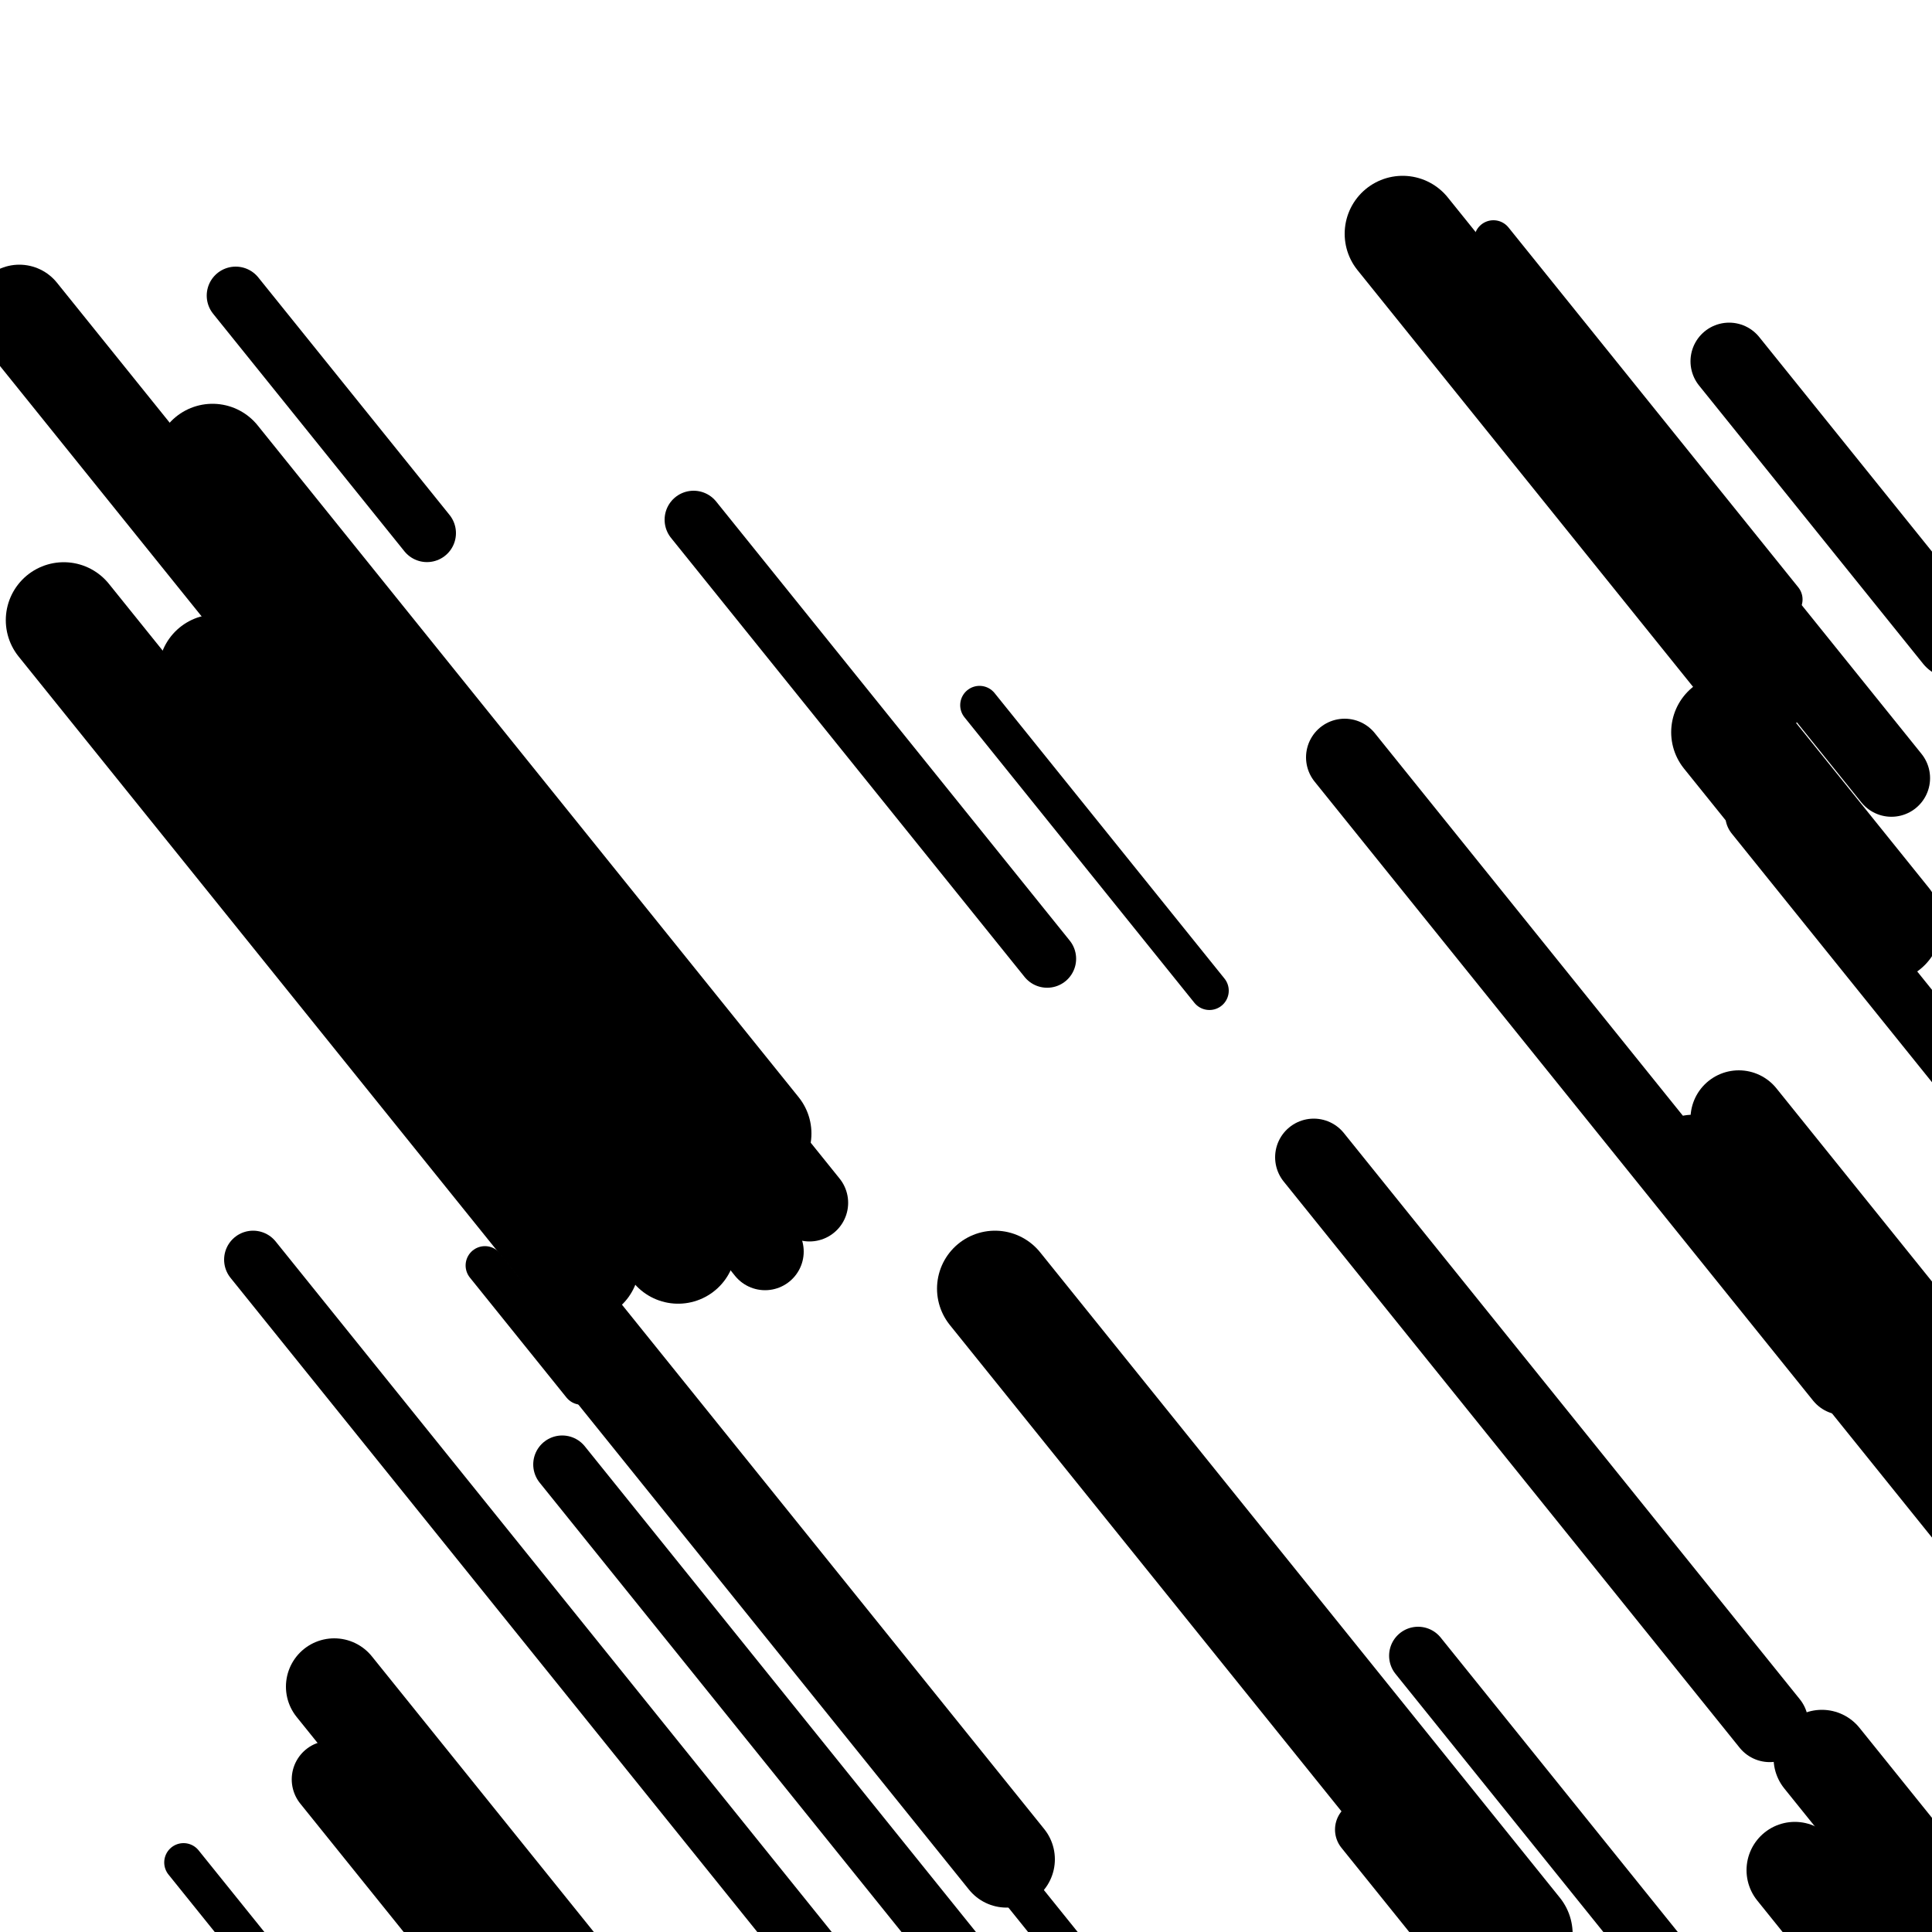
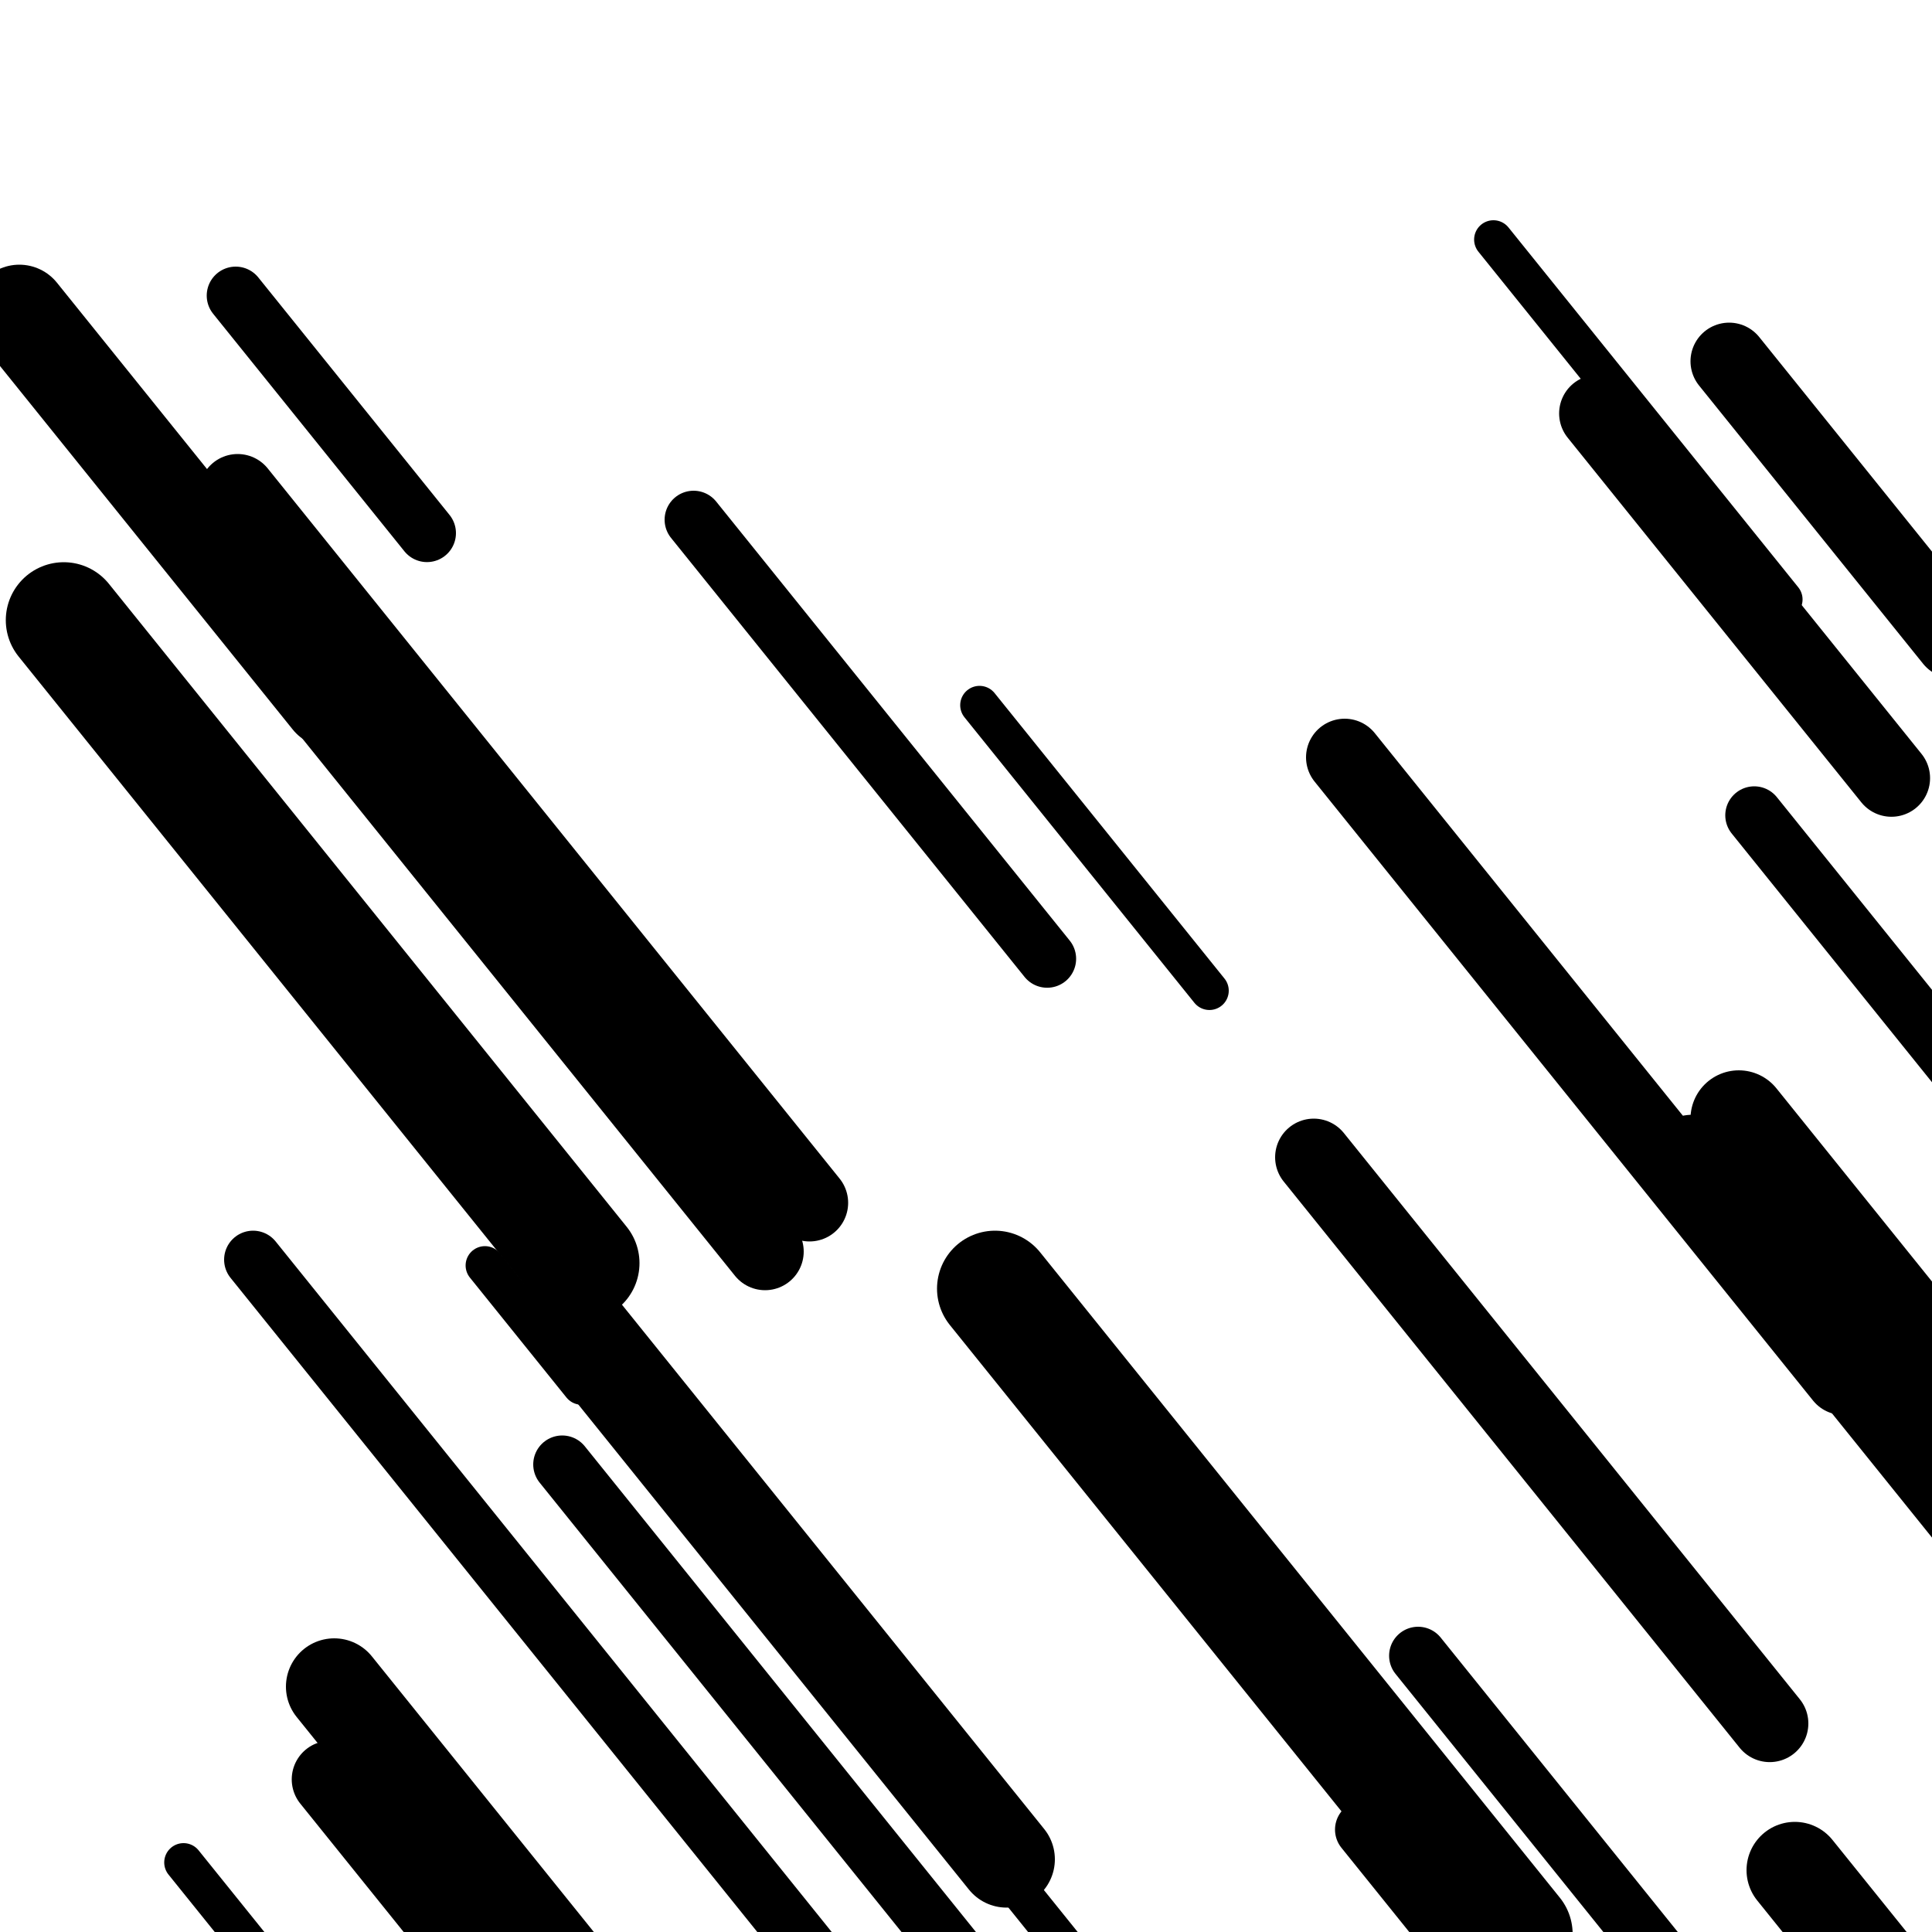
<svg xmlns="http://www.w3.org/2000/svg" viewBox="0 0 1000 1000" height="1000" width="1000">
  <rect x="0" y="0" width="1000" height="1000" fill="#ffffff" />
  <line opacity="0.8" x1="367" y1="779" x2="659" y2="1141.608" stroke="hsl(-4, 20%, 20%)" stroke-width="20" stroke-linecap="round" />
  <line opacity="0.8" x1="273" y1="828" x2="506" y2="1117.342" stroke="hsl(166, 20%, 50%)" stroke-width="20" stroke-linecap="round" />
  <line opacity="0.8" x1="773" y1="124" x2="923" y2="310.271" stroke="hsl(206, 20%, 70%)" stroke-width="20" stroke-linecap="round" />
  <line opacity="0.8" x1="507" y1="365" x2="626" y2="512.775" stroke="hsl(16, 20%, 30%)" stroke-width="20" stroke-linecap="round" />
  <line opacity="0.8" x1="95" y1="964" x2="149" y2="1031.058" stroke="hsl(166, 20%, 50%)" stroke-width="20" stroke-linecap="round" />
  <line opacity="0.8" x1="251" y1="655" x2="301" y2="717.09" stroke="hsl(206, 20%, 70%)" stroke-width="20" stroke-linecap="round" />
  <line opacity="0.8" x1="159" y1="369" x2="330" y2="581.349" stroke="hsl(-4, 20%, 20%)" stroke-width="20" stroke-linecap="round" />
  <line opacity="0.8" x1="122" y1="153" x2="221" y2="275.939" stroke="hsl(166, 20%, 50%)" stroke-width="30" stroke-linecap="round" />
  <line opacity="0.8" x1="706" y1="947" x2="814" y2="1081.115" stroke="hsl(186, 20%, 60%)" stroke-width="30" stroke-linecap="round" />
  <line opacity="0.8" x1="291" y1="758" x2="533" y2="1058.518" stroke="hsl(206, 20%, 70%)" stroke-width="30" stroke-linecap="round" />
  <line opacity="0.8" x1="131" y1="652" x2="431" y2="1024.543" stroke="hsl(16, 20%, 30%)" stroke-width="30" stroke-linecap="round" />
  <line opacity="0.8" x1="908" y1="422" x2="1081" y2="636.833" stroke="hsl(206, 20%, 70%)" stroke-width="30" stroke-linecap="round" />
  <line opacity="0.8" x1="359" y1="269" x2="542" y2="496.251" stroke="hsl(16, 20%, 30%)" stroke-width="30" stroke-linecap="round" />
  <line opacity="0.8" x1="734" y1="857" x2="876" y2="1033.337" stroke="hsl(206, 20%, 70%)" stroke-width="30" stroke-linecap="round" />
  <line opacity="0.8" x1="123" y1="255" x2="419" y2="622.575" stroke="hsl(-4, 20%, 20%)" stroke-width="40" stroke-linecap="round" />
  <line opacity="0.8" x1="895" y1="187" x2="1011" y2="331.05" stroke="hsl(166, 20%, 50%)" stroke-width="40" stroke-linecap="round" />
  <line opacity="0.8" x1="171" y1="921" x2="511" y2="1343.215" stroke="hsl(16, 20%, 30%)" stroke-width="40" stroke-linecap="round" />
  <line opacity="0.8" x1="696" y1="392" x2="954" y2="712.387" stroke="hsl(-4, 20%, 20%)" stroke-width="40" stroke-linecap="round" />
  <line opacity="0.8" x1="128" y1="315" x2="396" y2="647.805" stroke="hsl(206, 20%, 70%)" stroke-width="40" stroke-linecap="round" />
  <line opacity="0.8" x1="827" y1="214" x2="979" y2="402.755" stroke="hsl(166, 20%, 50%)" stroke-width="40" stroke-linecap="round" />
  <line opacity="0.8" x1="680" y1="599" x2="916" y2="892.067" stroke="hsl(206, 20%, 70%)" stroke-width="40" stroke-linecap="round" />
  <line opacity="0.8" x1="10" y1="162" x2="171" y2="361.931" stroke="hsl(16, 20%, 30%)" stroke-width="50" stroke-linecap="round" />
  <line opacity="0.8" x1="929" y1="968" x2="1107" y2="1189.042" stroke="hsl(-4, 20%, 20%)" stroke-width="50" stroke-linecap="round" />
  <line opacity="0.8" x1="900" y1="579" x2="1169" y2="913.047" stroke="hsl(186, 20%, 60%)" stroke-width="50" stroke-linecap="round" />
  <line opacity="0.8" x1="292" y1="678" x2="521" y2="962.374" stroke="hsl(206, 20%, 70%)" stroke-width="50" stroke-linecap="round" />
  <line opacity="0.8" x1="876" y1="602" x2="1171" y2="968.334" stroke="hsl(16, 20%, 30%)" stroke-width="50" stroke-linecap="round" />
-   <line opacity="0.8" x1="943" y1="910" x2="1120" y2="1129.8" stroke="hsl(166, 20%, 50%)" stroke-width="50" stroke-linecap="round" />
  <line opacity="0.8" x1="173" y1="873" x2="443" y2="1208.288" stroke="hsl(16, 20%, 30%)" stroke-width="50" stroke-linecap="round" />
  <line opacity="0.8" x1="981" y1="715" x2="1283" y2="1090.026" stroke="hsl(16, 20%, 30%)" stroke-width="60" stroke-linecap="round" />
-   <line opacity="0.8" x1="110" y1="239" x2="390" y2="586.707" stroke="hsl(16, 20%, 30%)" stroke-width="60" stroke-linecap="round" />
-   <line opacity="0.8" x1="726" y1="121" x2="911" y2="350.735" stroke="hsl(166, 20%, 50%)" stroke-width="60" stroke-linecap="round" />
  <line opacity="0.8" x1="33" y1="321" x2="301" y2="653.805" stroke="hsl(16, 20%, 30%)" stroke-width="60" stroke-linecap="round" />
-   <line opacity="0.8" x1="112" y1="348" x2="351" y2="644.792" stroke="hsl(-4, 20%, 20%)" stroke-width="60" stroke-linecap="round" />
  <line opacity="0.8" x1="515" y1="667" x2="784" y2="1001.047" stroke="hsl(206, 20%, 70%)" stroke-width="60" stroke-linecap="round" />
-   <line opacity="0.8" x1="895" y1="379" x2="975" y2="478.345" stroke="hsl(-4, 20%, 20%)" stroke-width="60" stroke-linecap="round" />
</svg>